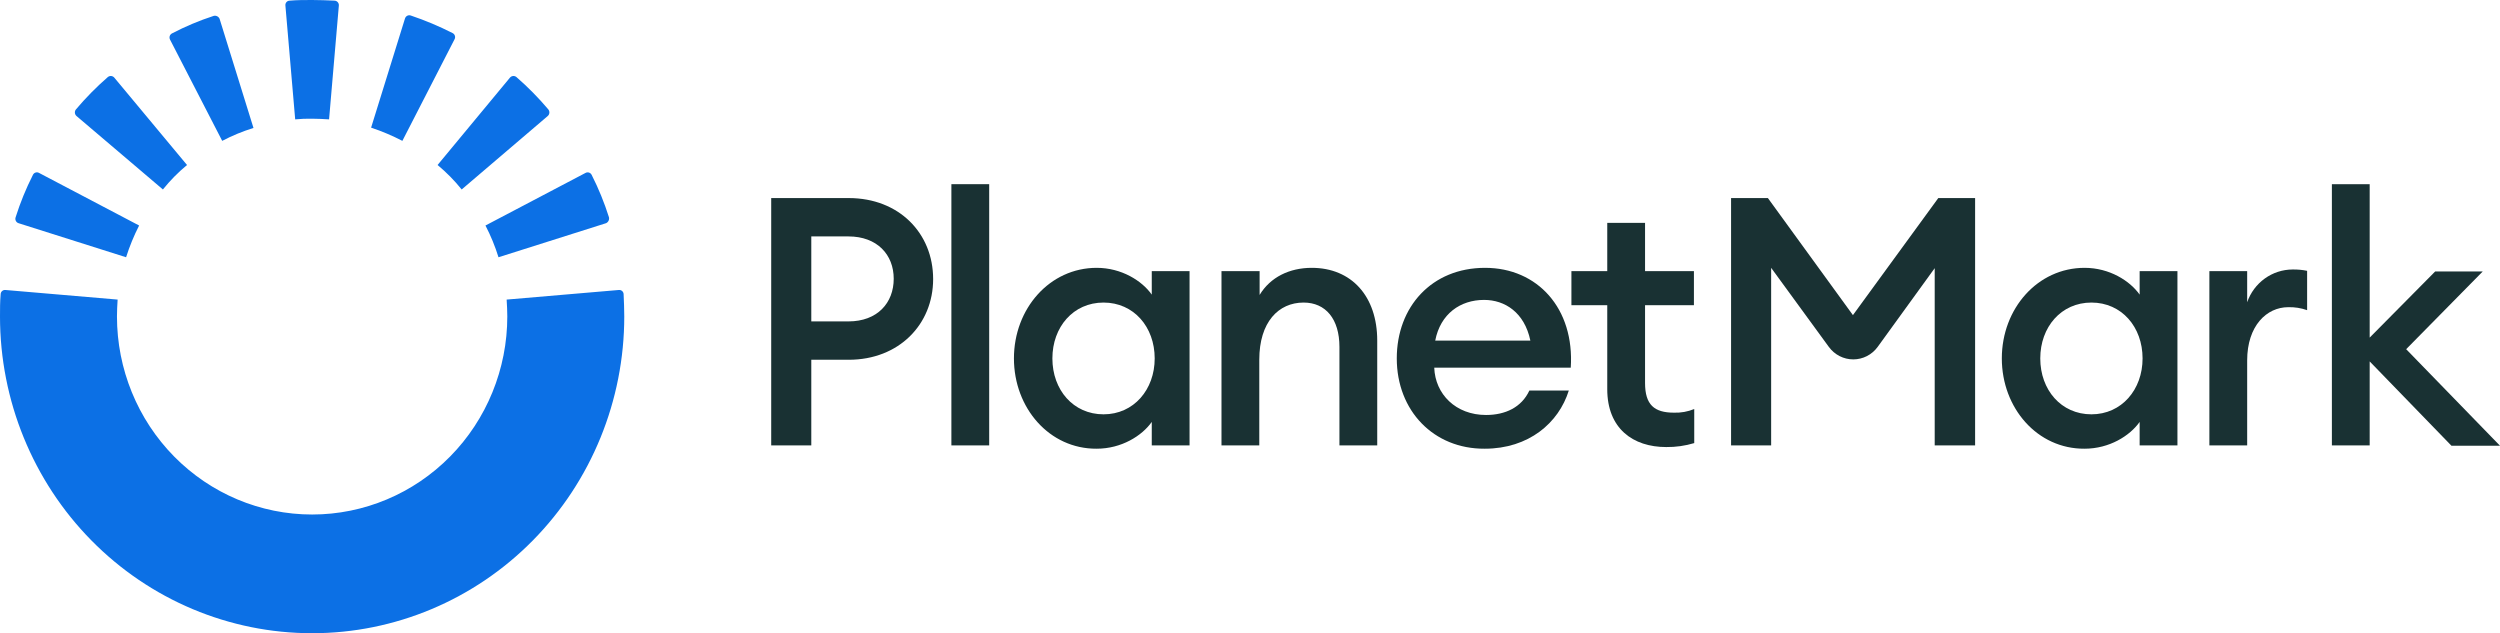
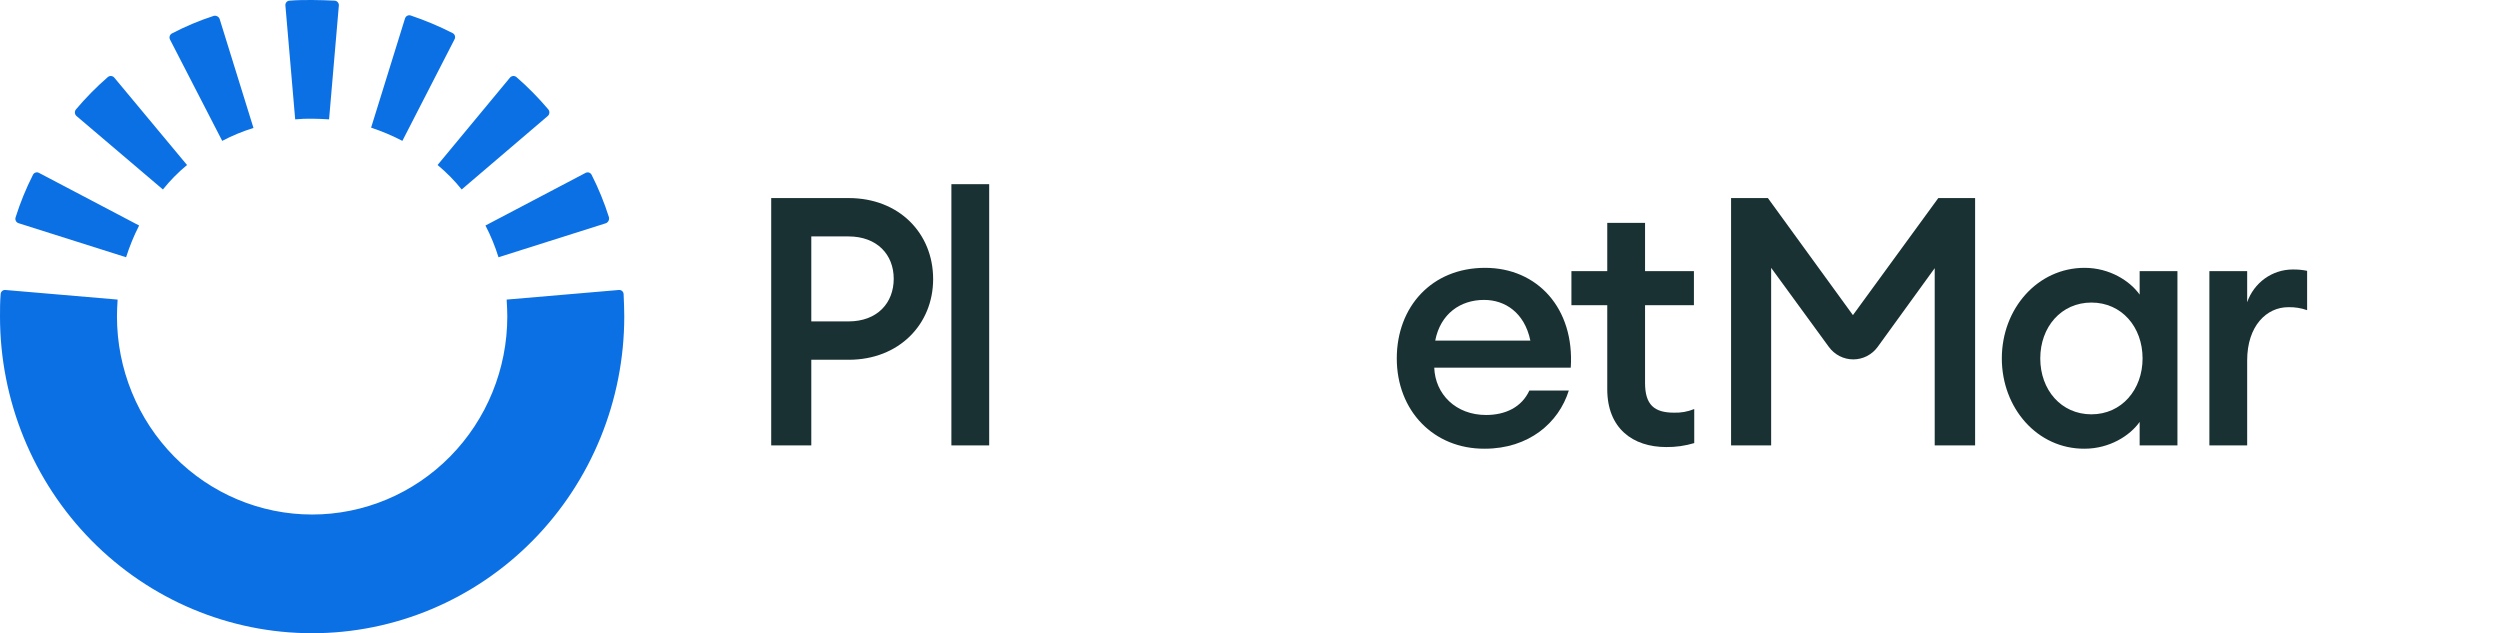
<svg xmlns="http://www.w3.org/2000/svg" width="304" height="77" viewBox="0 0 304 77" fill="none">
  <g clip-path="url(#clip0_1313_1637)">
    <path d="M15.332 31.282L2.258 27.141C2.186 27.119 2.12 27.083 2.062 27.034C2.005 26.985 1.958 26.925 1.925 26.857C1.891 26.79 1.872 26.716 1.868 26.64C1.864 26.564 1.875 26.488 1.901 26.417C2.46 24.646 3.163 22.925 4.001 21.27C4.032 21.202 4.077 21.141 4.133 21.091C4.189 21.042 4.254 21.004 4.325 20.982C4.396 20.959 4.47 20.951 4.544 20.96C4.618 20.968 4.689 20.991 4.754 21.029L16.917 27.422C16.284 28.662 15.754 29.953 15.332 31.282ZM60.617 31.282C60.205 29.95 59.675 28.658 59.032 27.422L71.195 21.029C71.26 20.993 71.331 20.97 71.405 20.962C71.478 20.955 71.552 20.963 71.623 20.985C71.694 21.008 71.759 21.045 71.815 21.094C71.871 21.143 71.916 21.203 71.948 21.27C72.786 22.925 73.489 24.646 74.048 26.417C74.082 26.561 74.065 26.713 74 26.845C73.935 26.978 73.826 27.082 73.691 27.141L60.617 31.282ZM19.809 23.04L9.31 14.113C9.195 14.017 9.122 13.878 9.107 13.728C9.093 13.577 9.137 13.427 9.231 13.309C10.424 11.897 11.722 10.58 13.113 9.369C13.229 9.274 13.377 9.229 13.526 9.244C13.674 9.259 13.811 9.333 13.906 9.449L22.741 20.064C21.667 20.953 20.685 21.95 19.809 23.04ZM56.14 23.04C55.264 21.95 54.282 20.953 53.208 20.064L62.004 9.449C62.099 9.333 62.235 9.259 62.384 9.244C62.532 9.229 62.68 9.274 62.796 9.369C64.188 10.58 65.486 11.897 66.679 13.309C66.772 13.427 66.817 13.577 66.802 13.728C66.787 13.878 66.714 14.017 66.6 14.113L56.14 23.04ZM27.02 17.129L20.681 4.825C20.645 4.76 20.622 4.687 20.615 4.613C20.607 4.538 20.615 4.463 20.637 4.391C20.659 4.32 20.696 4.253 20.744 4.197C20.793 4.14 20.852 4.094 20.918 4.061C22.548 3.21 24.244 2.498 25.99 1.93C26.131 1.895 26.281 1.912 26.411 1.979C26.542 2.045 26.645 2.156 26.703 2.292L30.823 15.561C29.511 15.965 28.238 16.49 27.02 17.129ZM48.929 17.129C47.704 16.494 46.433 15.956 45.126 15.521L49.246 2.252C49.268 2.179 49.303 2.112 49.352 2.054C49.4 1.995 49.459 1.948 49.526 1.914C49.592 1.88 49.665 1.861 49.74 1.856C49.815 1.852 49.889 1.864 49.959 1.89C51.698 2.475 53.393 3.187 55.031 4.021C55.098 4.053 55.158 4.098 55.207 4.155C55.256 4.212 55.293 4.278 55.315 4.35C55.338 4.422 55.345 4.497 55.337 4.572C55.329 4.647 55.306 4.72 55.268 4.785L48.929 17.129ZM35.895 14.515L34.706 0.684C34.696 0.609 34.701 0.533 34.723 0.46C34.744 0.388 34.78 0.321 34.829 0.264C34.877 0.206 34.938 0.161 35.005 0.129C35.073 0.097 35.147 0.081 35.221 0.08C36.132 -1.22828e-06 37.043 0 37.955 0C38.866 0 39.777 0.04 40.688 0.08C40.762 0.084 40.834 0.102 40.9 0.135C40.966 0.168 41.025 0.214 41.073 0.27C41.121 0.326 41.158 0.392 41.18 0.463C41.203 0.534 41.211 0.609 41.203 0.684L40.015 14.515C39.341 14.475 38.628 14.435 37.955 14.435C37.267 14.422 36.579 14.448 35.895 14.515Z" fill="#0C70E5" />
    <path d="M75.237 35.263L61.608 36.429C61.648 37.113 61.688 37.796 61.688 38.48C61.688 44.868 59.187 50.994 54.736 55.511C50.286 60.028 44.25 62.565 37.955 62.565C31.661 62.565 25.625 60.028 21.174 55.511C16.724 50.994 14.223 44.868 14.223 38.48C14.223 37.796 14.263 37.113 14.303 36.429L0.674 35.263C0.6 35.253 0.525 35.259 0.453 35.28C0.382 35.302 0.316 35.338 0.26 35.388C0.203 35.437 0.158 35.498 0.127 35.567C0.096 35.636 0.08 35.71 0.079 35.786C-7.25572e-06 36.67 0 37.595 0 38.48C0 48.696 3.999 58.494 11.117 65.718C18.235 72.942 27.889 77 37.955 77C48.022 77 57.676 72.942 64.794 65.718C71.912 58.494 75.911 48.696 75.911 38.48C75.911 37.595 75.871 36.67 75.832 35.786C75.831 35.71 75.815 35.636 75.784 35.567C75.753 35.498 75.707 35.437 75.651 35.388C75.595 35.338 75.529 35.302 75.457 35.28C75.386 35.259 75.311 35.253 75.237 35.263Z" fill="#0C70E5" />
    <path d="M103.209 43.747H98.653V54.161H93.779V24.085H103.209C109.31 24.085 113.47 28.347 113.47 33.936C113.47 39.445 109.31 43.747 103.209 43.747ZM103.169 28.749H98.653V39.083H103.169C106.695 39.083 108.676 36.831 108.676 33.896C108.676 30.961 106.656 28.749 103.169 28.749Z" fill="#193133" />
    <path d="M115.689 22.396H120.285V54.161H115.689V22.396Z" fill="#193133" />
-     <path d="M123.295 43.586C123.295 37.515 127.653 32.569 133.358 32.569C136.369 32.569 138.865 34.137 140.054 35.826V32.971H144.65V54.161H140.054V51.306C138.865 52.995 136.369 54.563 133.358 54.563C127.613 54.604 123.295 49.618 123.295 43.586ZM140.411 43.586C140.411 39.767 137.875 36.791 134.19 36.791C130.506 36.791 127.97 39.767 127.97 43.586C127.97 47.406 130.506 50.382 134.19 50.382C137.875 50.382 140.411 47.366 140.411 43.586Z" fill="#193133" />
-     <path d="M148.573 32.971H153.169V35.866C154.476 33.695 156.814 32.569 159.508 32.569C164.341 32.569 167.471 36.027 167.471 41.415V54.161H162.875V42.179C162.875 38.802 161.211 36.791 158.517 36.791C155.467 36.791 153.129 39.163 153.129 43.747V54.161H148.533V32.971H148.573Z" fill="#193133" />
    <path d="M169.848 43.586C169.848 37.314 174.087 32.569 180.585 32.569C186.963 32.569 191.48 37.515 191.004 44.712H174.404C174.523 47.929 177.019 50.462 180.703 50.462C183.041 50.462 185.022 49.537 185.973 47.487H190.767C189.539 51.427 185.894 54.563 180.545 54.563C174.325 54.604 169.848 49.939 169.848 43.586ZM174.523 41.415H186.092C185.378 37.997 183.001 36.469 180.466 36.469C177.573 36.469 175.157 38.158 174.523 41.415Z" fill="#193133" />
    <path d="M195.442 47.326V37.113H191.084V32.971H195.442V27.101H200.038V32.971H205.981V37.113H200.038V46.562C200.038 49.216 201.147 50.181 203.564 50.181C204.404 50.208 205.241 50.058 206.02 49.738V53.88C204.915 54.212 203.766 54.375 202.613 54.362C198.572 54.362 195.442 52.111 195.442 47.326Z" fill="#193133" />
    <path d="M214.975 24.085L225.316 38.319L235.696 24.085H240.173V54.161H235.26V32.609L228.327 42.179C227.984 42.651 227.536 43.035 227.02 43.3C226.504 43.564 225.934 43.702 225.355 43.702C224.777 43.702 224.207 43.564 223.691 43.3C223.175 43.035 222.727 42.651 222.384 42.179L215.371 32.569V54.161H210.498V24.085H214.975Z" fill="#193133" />
    <path d="M243.422 43.586C243.422 37.515 247.78 32.569 253.485 32.569C256.496 32.569 258.992 34.137 260.181 35.826V32.971H264.777V54.161H260.181V51.306C258.992 52.995 256.496 54.563 253.485 54.563C247.74 54.604 243.422 49.618 243.422 43.586ZM260.537 43.586C260.537 39.767 258.002 36.791 254.317 36.791C250.633 36.791 248.097 39.767 248.097 43.586C248.097 47.406 250.633 50.382 254.317 50.382C258.002 50.382 260.537 47.366 260.537 43.586Z" fill="#193133" />
    <path d="M268.66 32.971H273.256V36.751C273.658 35.592 274.403 34.588 275.388 33.875C276.374 33.163 277.553 32.777 278.763 32.77C279.361 32.758 279.959 32.812 280.546 32.931V37.716C279.808 37.456 279.029 37.333 278.248 37.354C275.633 37.354 273.256 39.606 273.256 43.828V54.161H268.66V32.971Z" fill="#193133" />
-     <path d="M288.153 43.948V54.161H283.557V22.396H288.153V41.053L296.116 33.011H301.9L292.59 42.461L304 54.202H298.097L288.153 43.948Z" fill="#193133" />
  </g>
  <defs>
    <clipPath id="clip0_1313_1637">
      <rect width="304" height="77" fill="white" />
    </clipPath>
  </defs>
</svg>